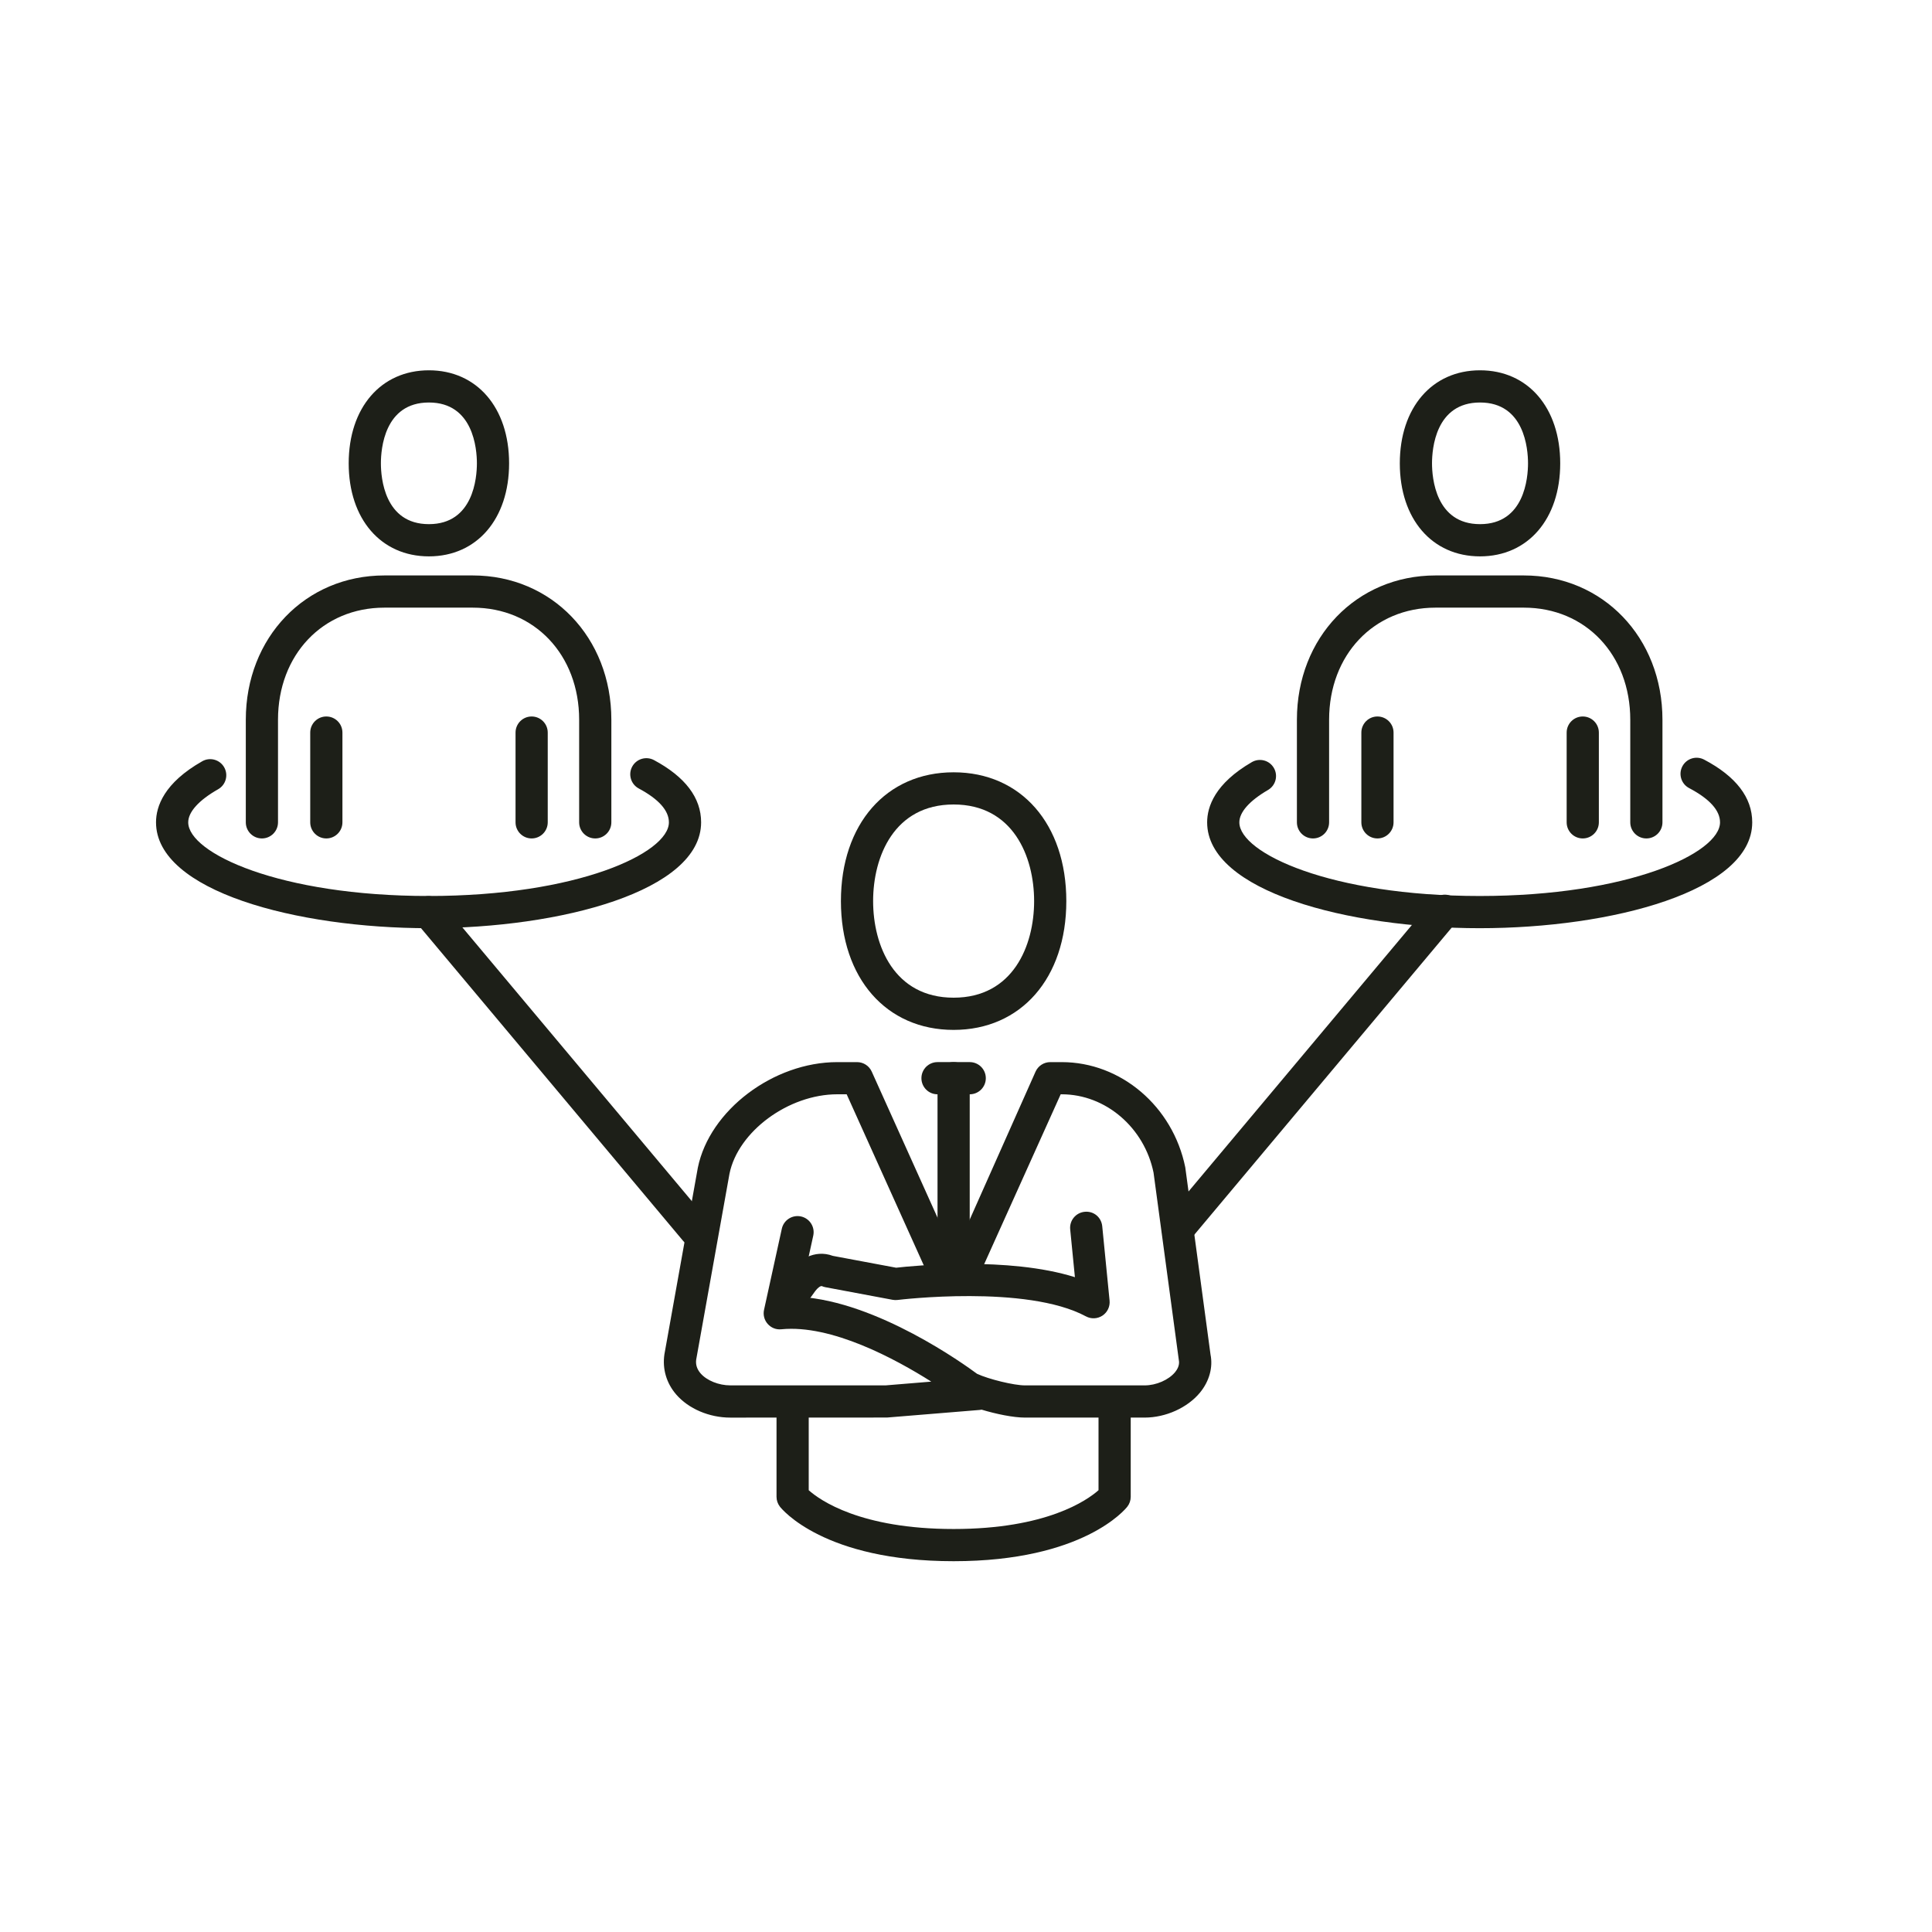
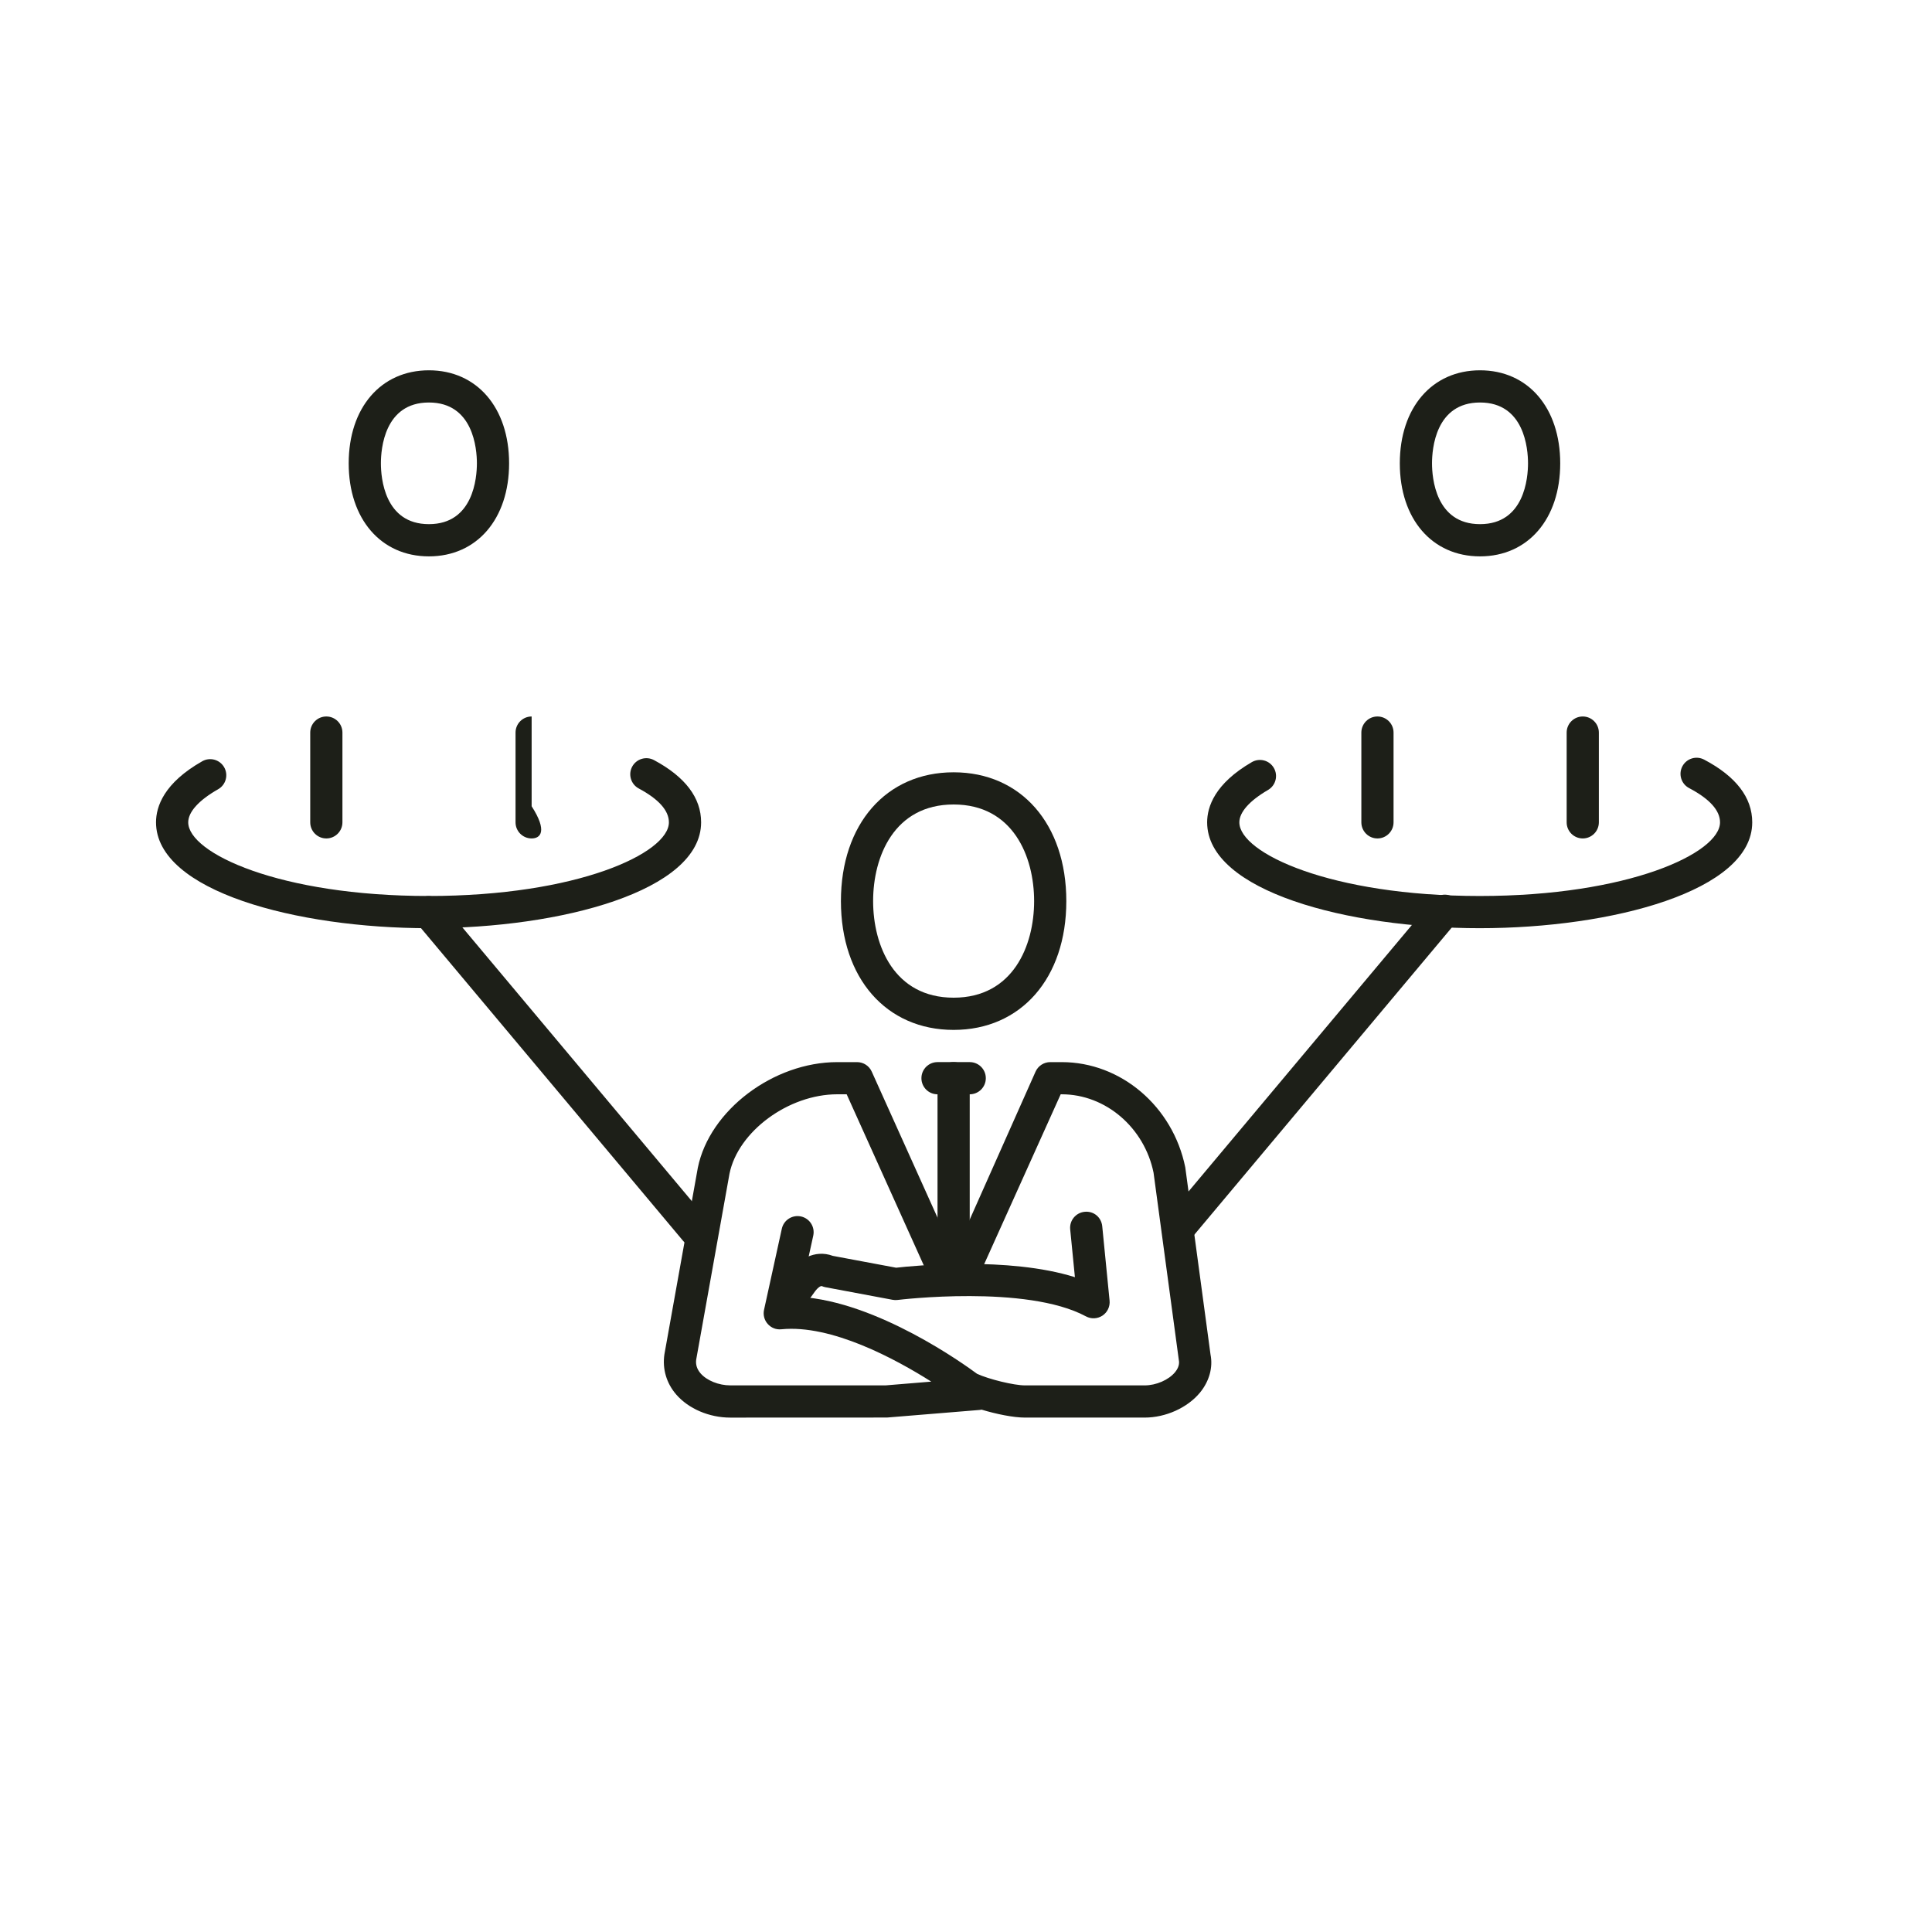
<svg xmlns="http://www.w3.org/2000/svg" version="1.1" id="Capa_1" x="0px" y="0px" width="120px" height="120px" viewBox="0 0 120 120" enable-background="new 0 0 120 120" xml:space="preserve">
  <g>
    <g>
      <path fill="#1D1F18" d="M60.231,67.969h-2c-0.553,0-1-0.448-1-1c0-0.553,0.447-1,1-1h2c0.553,0,1,0.447,1,1    C61.231,67.521,60.784,67.969,60.231,67.969z" />
      <g>
        <path fill="#1D1F18" d="M59.231,63.969c-4.187,0-7-3.215-7-8s2.813-8,7-8s7,3.215,7,8S63.418,63.969,59.231,63.969z      M59.231,49.968c-3.69,0-5,3.232-5,6s1.31,6,5,6s5-3.232,5-6S62.922,49.968,59.231,49.968z" />
      </g>
      <path fill="#1D1F18" d="M59.231,78.969c-0.553,0-1-0.448-1-1v-11c0-0.553,0.447-1,1-1s1,0.447,1,1v11    C60.231,78.521,59.784,78.969,59.231,78.969z" />
      <path fill="#1D1F18" d="M48.617,82.281c-0.202,0-0.407-0.063-0.584-0.189c-0.448-0.323-0.549-0.948-0.227-1.396l1.21-1.678    c0.539-0.745,1.559-1.441,2.713-1.014l3.932,0.736c1.071-0.121,6.976-0.709,11.104,0.588l-0.293-2.968    c-0.055-0.55,0.348-1.039,0.896-1.093c0.571-0.059,1.04,0.348,1.094,0.896l0.456,4.62c0.036,0.368-0.133,0.726-0.44,0.931    c-0.31,0.205-0.704,0.223-1.028,0.048c-3.699-1.991-11.62-1.029-11.699-1.019c-0.104,0.012-0.207,0.009-0.309-0.01l-4.177-0.783    c-0.073-0.014-0.146-0.036-0.214-0.066c-0.083-0.033-0.282,0.123-0.413,0.304l-1.209,1.677    C49.233,82.137,48.928,82.281,48.617,82.281z" />
-       <path fill="#1D1F18" d="M59.231,96.969c-8.063,0-10.682-3.248-10.789-3.387c-0.137-0.176-0.211-0.392-0.211-0.613v-5    c0-0.553,0.447-1,1-1s1,0.447,1,1v4.592c0.695,0.617,3.213,2.408,9,2.408c5.771,0,8.292-1.783,9-2.41v-4.59c0-0.553,0.447-1,1-1    s1,0.447,1,1v5c0,0.223-0.074,0.438-0.211,0.613C69.913,93.721,67.294,96.969,59.231,96.969z" />
      <path fill="#1D1F18" d="M71.094,88.049h-7.432c-0.72,0-1.788-0.22-2.691-0.493c-0.042,0.009-0.085,0.016-0.129,0.019l-5.751,0.471    l-9.733,0.004c-1.307,0-2.595-0.551-3.36-1.438c-0.604-0.7-0.864-1.583-0.731-2.489l2.077-11.596    c0.727-3.564,4.691-6.557,8.662-6.557h1.227c0.394,0,0.75,0.23,0.912,0.589l5.119,11.364l5.057-11.364    c0.162-0.358,0.519-0.589,0.912-0.589h0.714c3.675,0,6.901,2.748,7.672,6.533l1.569,11.632c0.158,0.79-0.07,1.649-0.653,2.36    C73.757,87.438,72.407,88.049,71.094,88.049z M60.687,85.33c0.729,0.338,2.294,0.719,2.976,0.719h7.432    c0.717,0,1.495-0.339,1.894-0.824c0.305-0.371,0.246-0.666,0.228-0.764l-1.568-11.625c-0.57-2.793-2.973-4.867-5.701-4.867h-0.067    l-4.854,10.775c-0.38,0.711-1.055,1.114-1.791,1.115h-0.001c-0.737,0-1.411-0.403-1.761-1.052l-4.886-10.839h-0.58    c-3.032,0-6.162,2.305-6.698,4.934l-2.067,11.541c-0.044,0.305,0.043,0.596,0.271,0.859c0.386,0.446,1.128,0.746,1.848,0.746    h9.651l2.83-0.233c-2.23-1.411-6.203-3.56-9.312-3.251c-0.323,0.035-0.634-0.092-0.846-0.331    c-0.213-0.239-0.298-0.565-0.229-0.878l1.104-5.035c0.118-0.541,0.651-0.88,1.19-0.764c0.54,0.119,0.881,0.652,0.763,1.191    l-0.834,3.805C54.486,80.842,59.916,84.758,60.687,85.33z" />
    </g>
    <g>
      <g>
-         <path fill="#1D1F18" d="M102.259,52.077c-0.553,0-1-0.448-1-1v-6.372c0-4.035-2.779-6.963-6.607-6.963H89.16     c-3.828,0-6.607,2.929-6.607,6.963v6.372c0,0.552-0.447,1-1,1s-1-0.448-1-1v-6.372c0-5.11,3.7-8.963,8.607-8.963h5.491     c4.907,0,8.607,3.854,8.607,8.963v6.372C103.259,51.629,102.812,52.077,102.259,52.077z" />
        <path fill="#1D1F18" d="M91.927,34.557c-2.98,0-4.982-2.322-4.982-5.778S88.946,23,91.927,23c2.979,0,4.981,2.322,4.981,5.778     S94.906,34.557,91.927,34.557z M91.927,25c-2.768,0-2.982,2.892-2.982,3.778s0.215,3.778,2.982,3.778     c2.767,0,2.981-2.892,2.981-3.778S94.693,25,91.927,25z" />
        <path fill="#1D1F18" d="M85.556,52.077c-0.553,0-1-0.448-1-1v-5.575c0-0.552,0.447-1,1-1s1,0.448,1,1v5.575     C86.556,51.629,86.108,52.077,85.556,52.077z" />
        <path fill="#1D1F18" d="M98.308,52.077c-0.553,0-1-0.448-1-1v-5.575c0-0.552,0.447-1,1-1s1,0.448,1,1v5.575     C99.308,51.629,98.86,52.077,98.308,52.077z" />
      </g>
      <path fill="#1D1F18" d="M91.906,57.652c-8.206,0-16.928-2.304-16.928-6.575c0-0.972,0.481-2.409,2.777-3.741    c0.48-0.276,1.091-0.114,1.367,0.364c0.277,0.478,0.114,1.089-0.363,1.367c-1.148,0.666-1.781,1.38-1.781,2.01    c0,1.91,5.679,4.575,14.928,4.575s14.928-2.665,14.928-4.575c0-0.74-0.646-1.456-1.921-2.128    c-0.488-0.257-0.676-0.862-0.418-1.351c0.258-0.488,0.86-0.676,1.352-0.417c1.982,1.045,2.987,2.356,2.987,3.897    C108.834,55.348,100.112,57.652,91.906,57.652z" />
    </g>
    <g>
      <g>
-         <path fill="#1D1F18" d="M36.972,52.077c-0.553,0-1-0.448-1-1v-6.372c0-4.035-2.779-6.963-6.607-6.963h-5.491     c-3.828,0-6.607,2.929-6.607,6.963v6.372c0,0.552-0.447,1-1,1s-1-0.448-1-1v-6.372c0-5.11,3.7-8.963,8.607-8.963h5.491     c4.907,0,8.607,3.854,8.607,8.963v6.372C37.972,51.629,37.524,52.077,36.972,52.077z" />
        <path fill="#1D1F18" d="M26.64,34.557c-2.98,0-4.982-2.322-4.982-5.778S23.659,23,26.64,23c2.979,0,4.981,2.322,4.981,5.778     S29.619,34.557,26.64,34.557z M26.64,25c-2.768,0-2.982,2.892-2.982,3.778s0.215,3.778,2.982,3.778     c2.767,0,2.981-2.892,2.981-3.778S29.406,25,26.64,25z" />
        <path fill="#1D1F18" d="M20.269,52.077c-0.553,0-1-0.448-1-1v-5.575c0-0.552,0.447-1,1-1s1,0.448,1,1v5.575     C21.269,51.629,20.821,52.077,20.269,52.077z" />
-         <path fill="#1D1F18" d="M33.021,52.077c-0.553,0-1-0.448-1-1v-5.575c0-0.552,0.447-1,1-1s1,0.448,1,1v5.575     C34.021,51.629,33.573,52.077,33.021,52.077z" />
+         <path fill="#1D1F18" d="M33.021,52.077c-0.553,0-1-0.448-1-1v-5.575c0-0.552,0.447-1,1-1v5.575     C34.021,51.629,33.573,52.077,33.021,52.077z" />
      </g>
      <path fill="#1D1F18" d="M26.619,57.652c-8.206,0-16.928-2.304-16.928-6.575c0-0.988,0.498-2.449,2.871-3.794    c0.479-0.273,1.09-0.104,1.363,0.376c0.272,0.48,0.104,1.091-0.377,1.363c-1.197,0.68-1.857,1.409-1.857,2.055    c0,1.91,5.679,4.575,14.928,4.575s14.928-2.665,14.928-4.575c0-0.73-0.63-1.438-1.872-2.103c-0.487-0.261-0.671-0.867-0.41-1.354    c0.261-0.486,0.865-0.669,1.354-0.41c1.943,1.041,2.929,2.341,2.929,3.866C43.547,55.348,34.825,57.652,26.619,57.652z" />
    </g>
    <path fill="#1D1F18" d="M43.199,77.432c-0.286,0-0.569-0.121-0.768-0.357l-16.579-19.78c-0.354-0.423-0.299-1.054,0.124-1.409   c0.425-0.354,1.055-0.298,1.409,0.124l16.579,19.78c0.354,0.424,0.299,1.055-0.124,1.41C43.653,77.355,43.426,77.432,43.199,77.432   z" />
    <path fill="#1D1F18" d="M73.16,77.35c-0.227,0-0.454-0.077-0.642-0.234c-0.423-0.354-0.479-0.985-0.124-1.408l16.579-19.781   c0.355-0.422,0.985-0.479,1.409-0.124c0.423,0.355,0.479,0.986,0.124,1.409L73.928,76.992C73.729,77.228,73.446,77.35,73.16,77.35z   " />
  </g>
</svg>